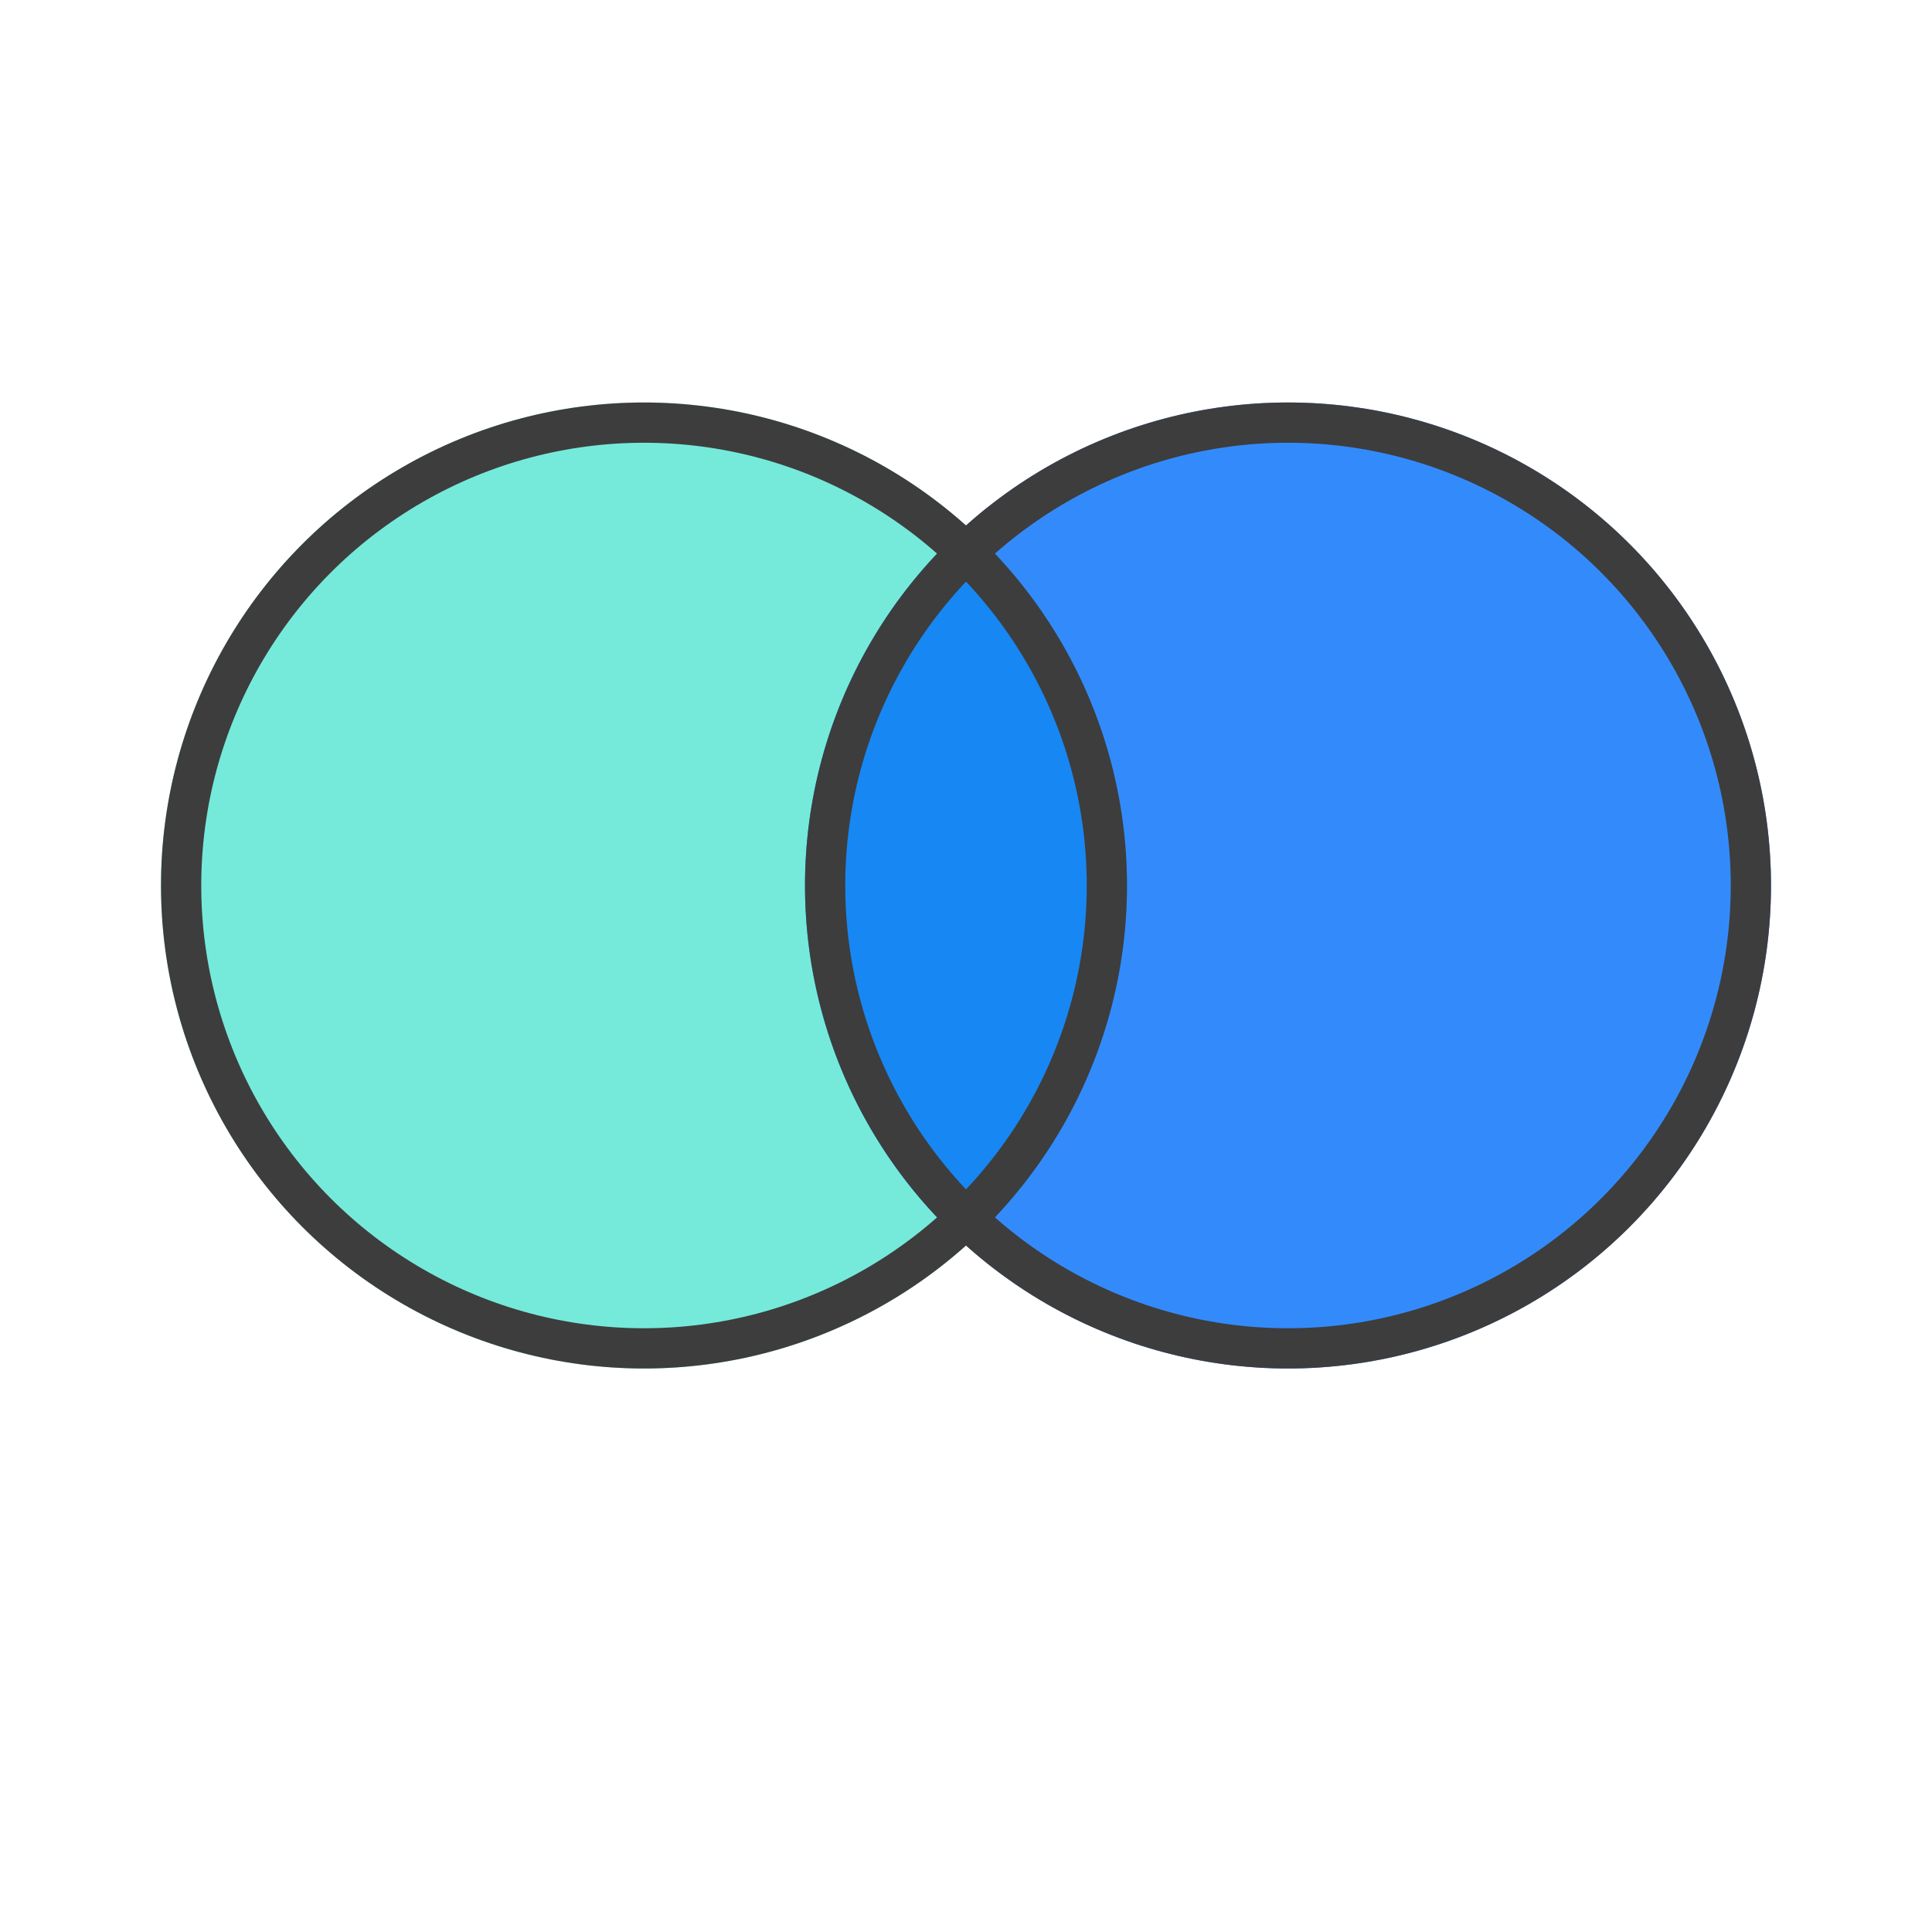
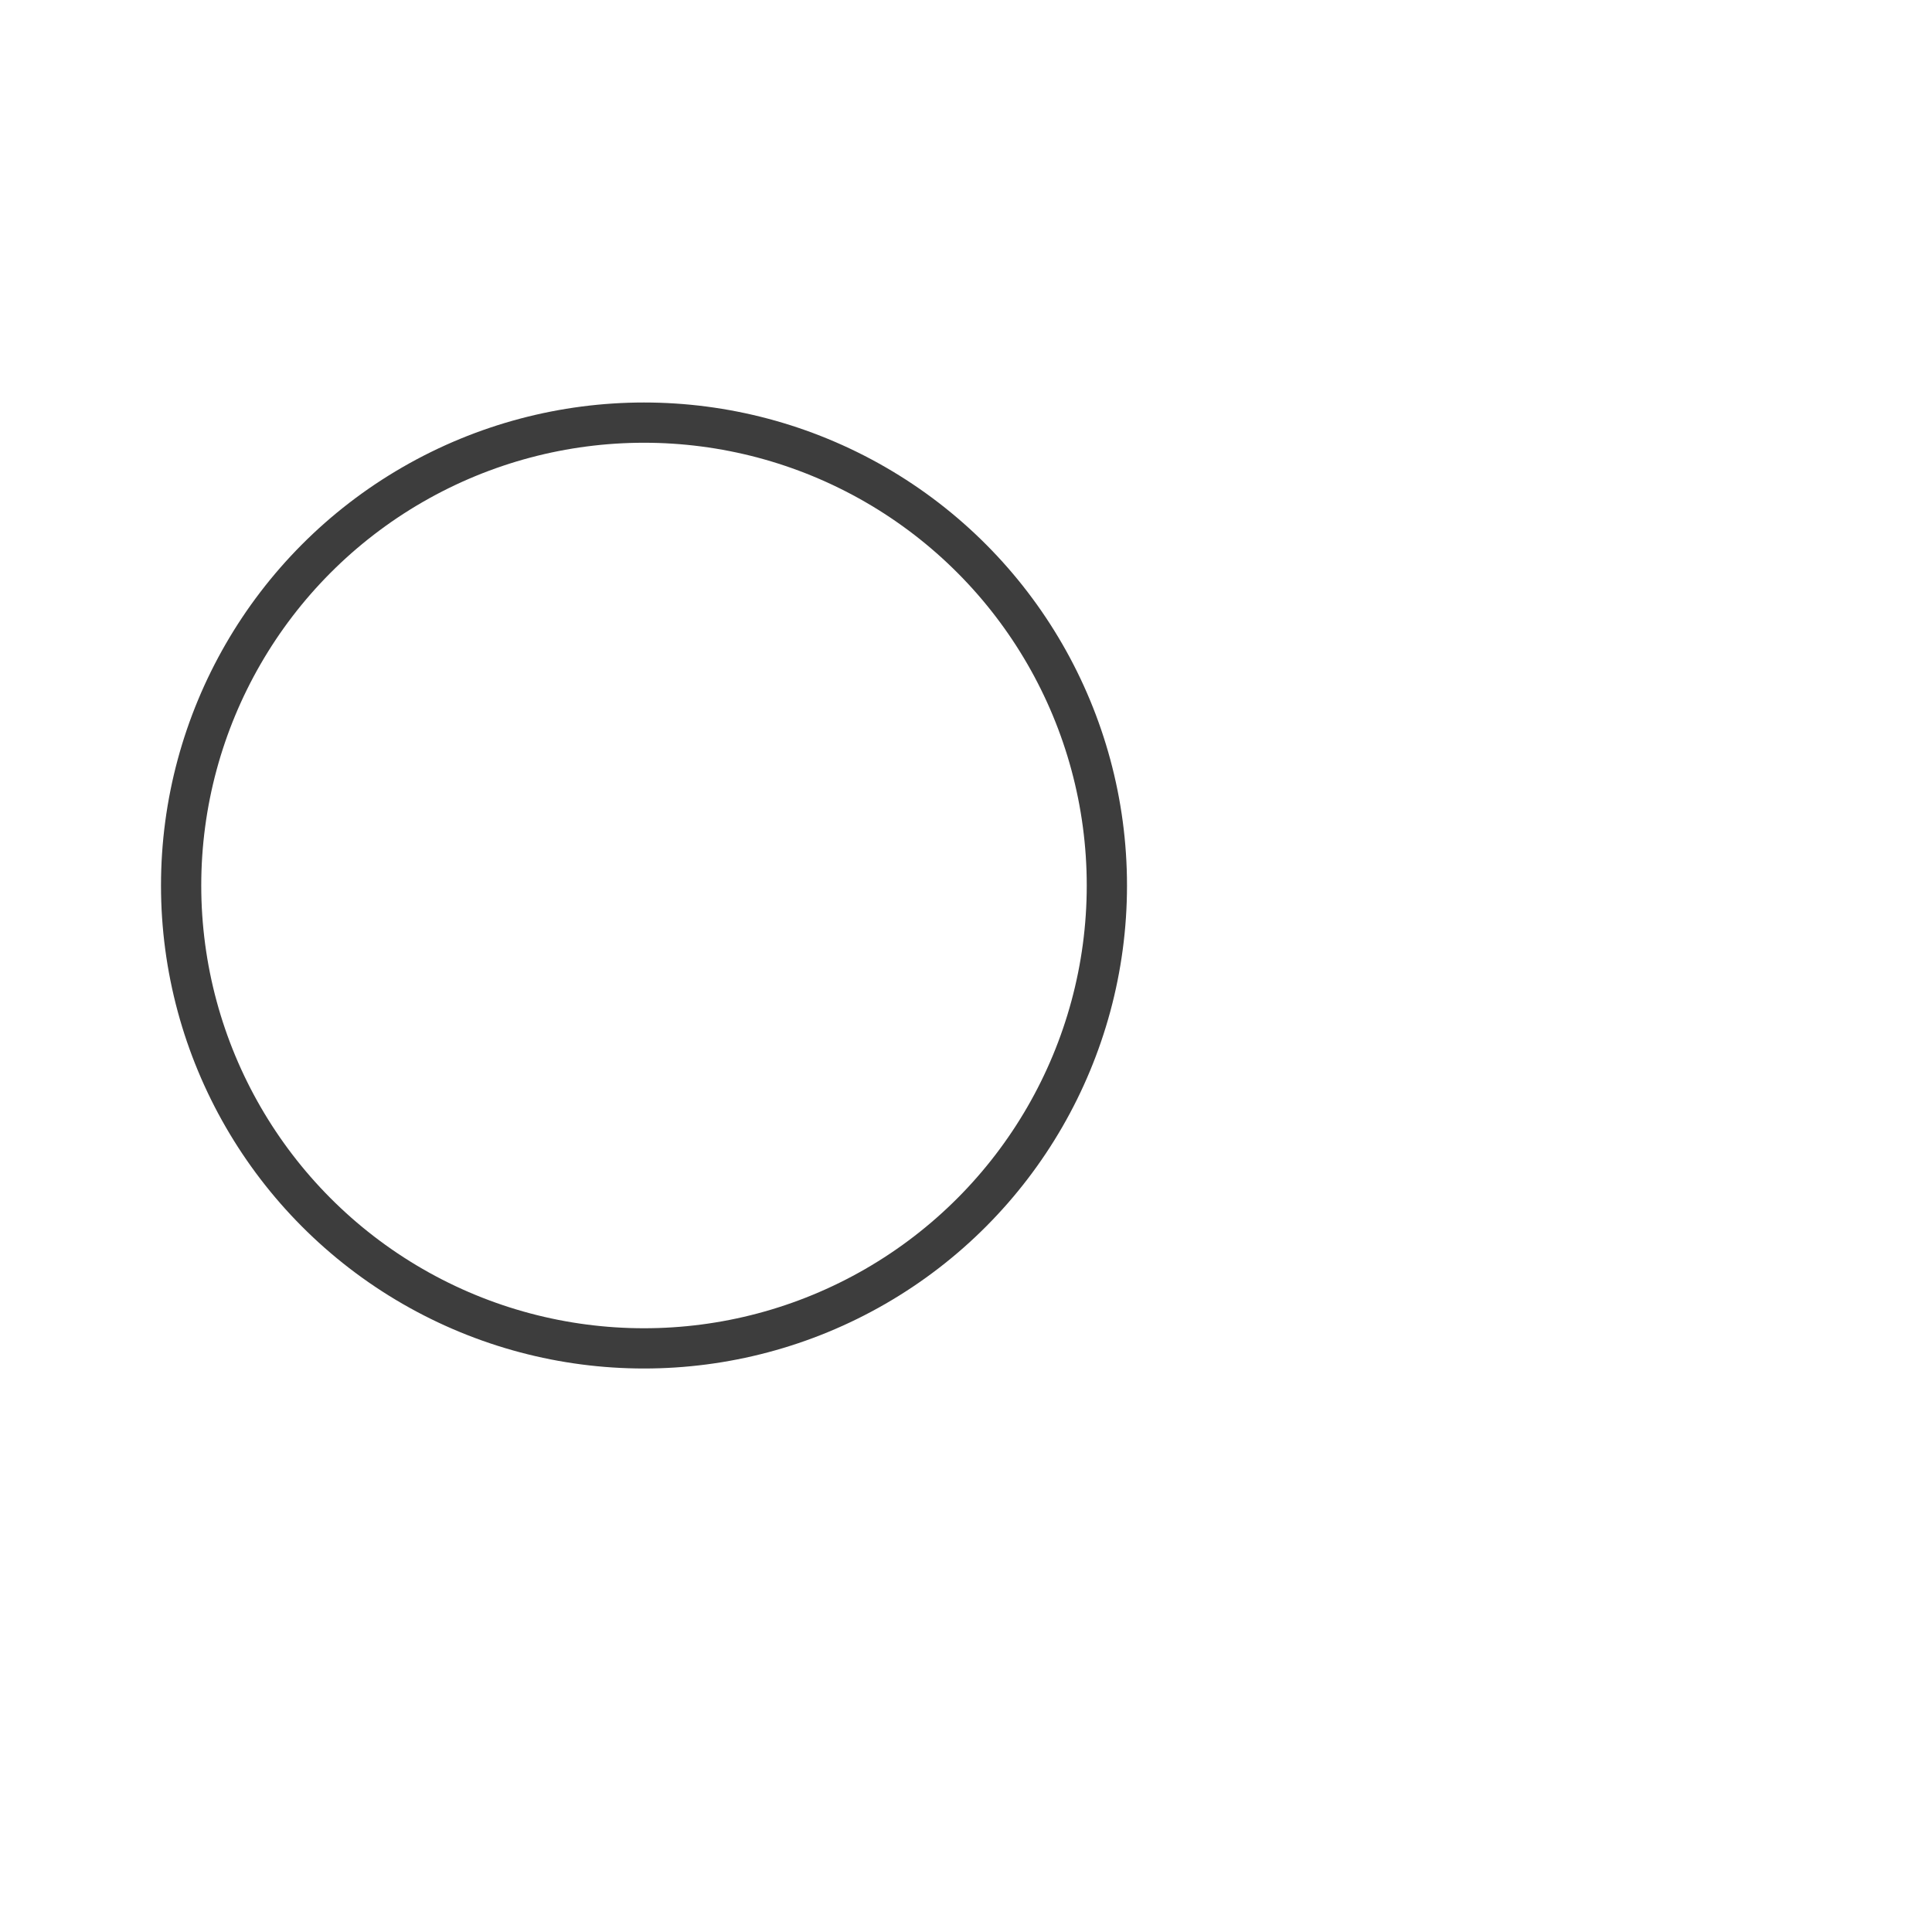
<svg xmlns="http://www.w3.org/2000/svg" width="96" height="96" viewBox="0 0 96 96" fill="none">
-   <ellipse cx="32" cy="44" rx="24" ry="24" transform="rotate(90 32 44)" fill="#53E5D0" fill-opacity="0.8" />
-   <ellipse cx="64" cy="44" rx="24" ry="24" transform="rotate(90 64 44)" fill="#006EFA" fill-opacity="0.8" />
  <circle cx="32" cy="44" r="23" stroke="#3D3D3D" stroke-width="2" />
-   <circle cx="64" cy="44" r="23" stroke="#3D3D3D" stroke-width="2" />
</svg>